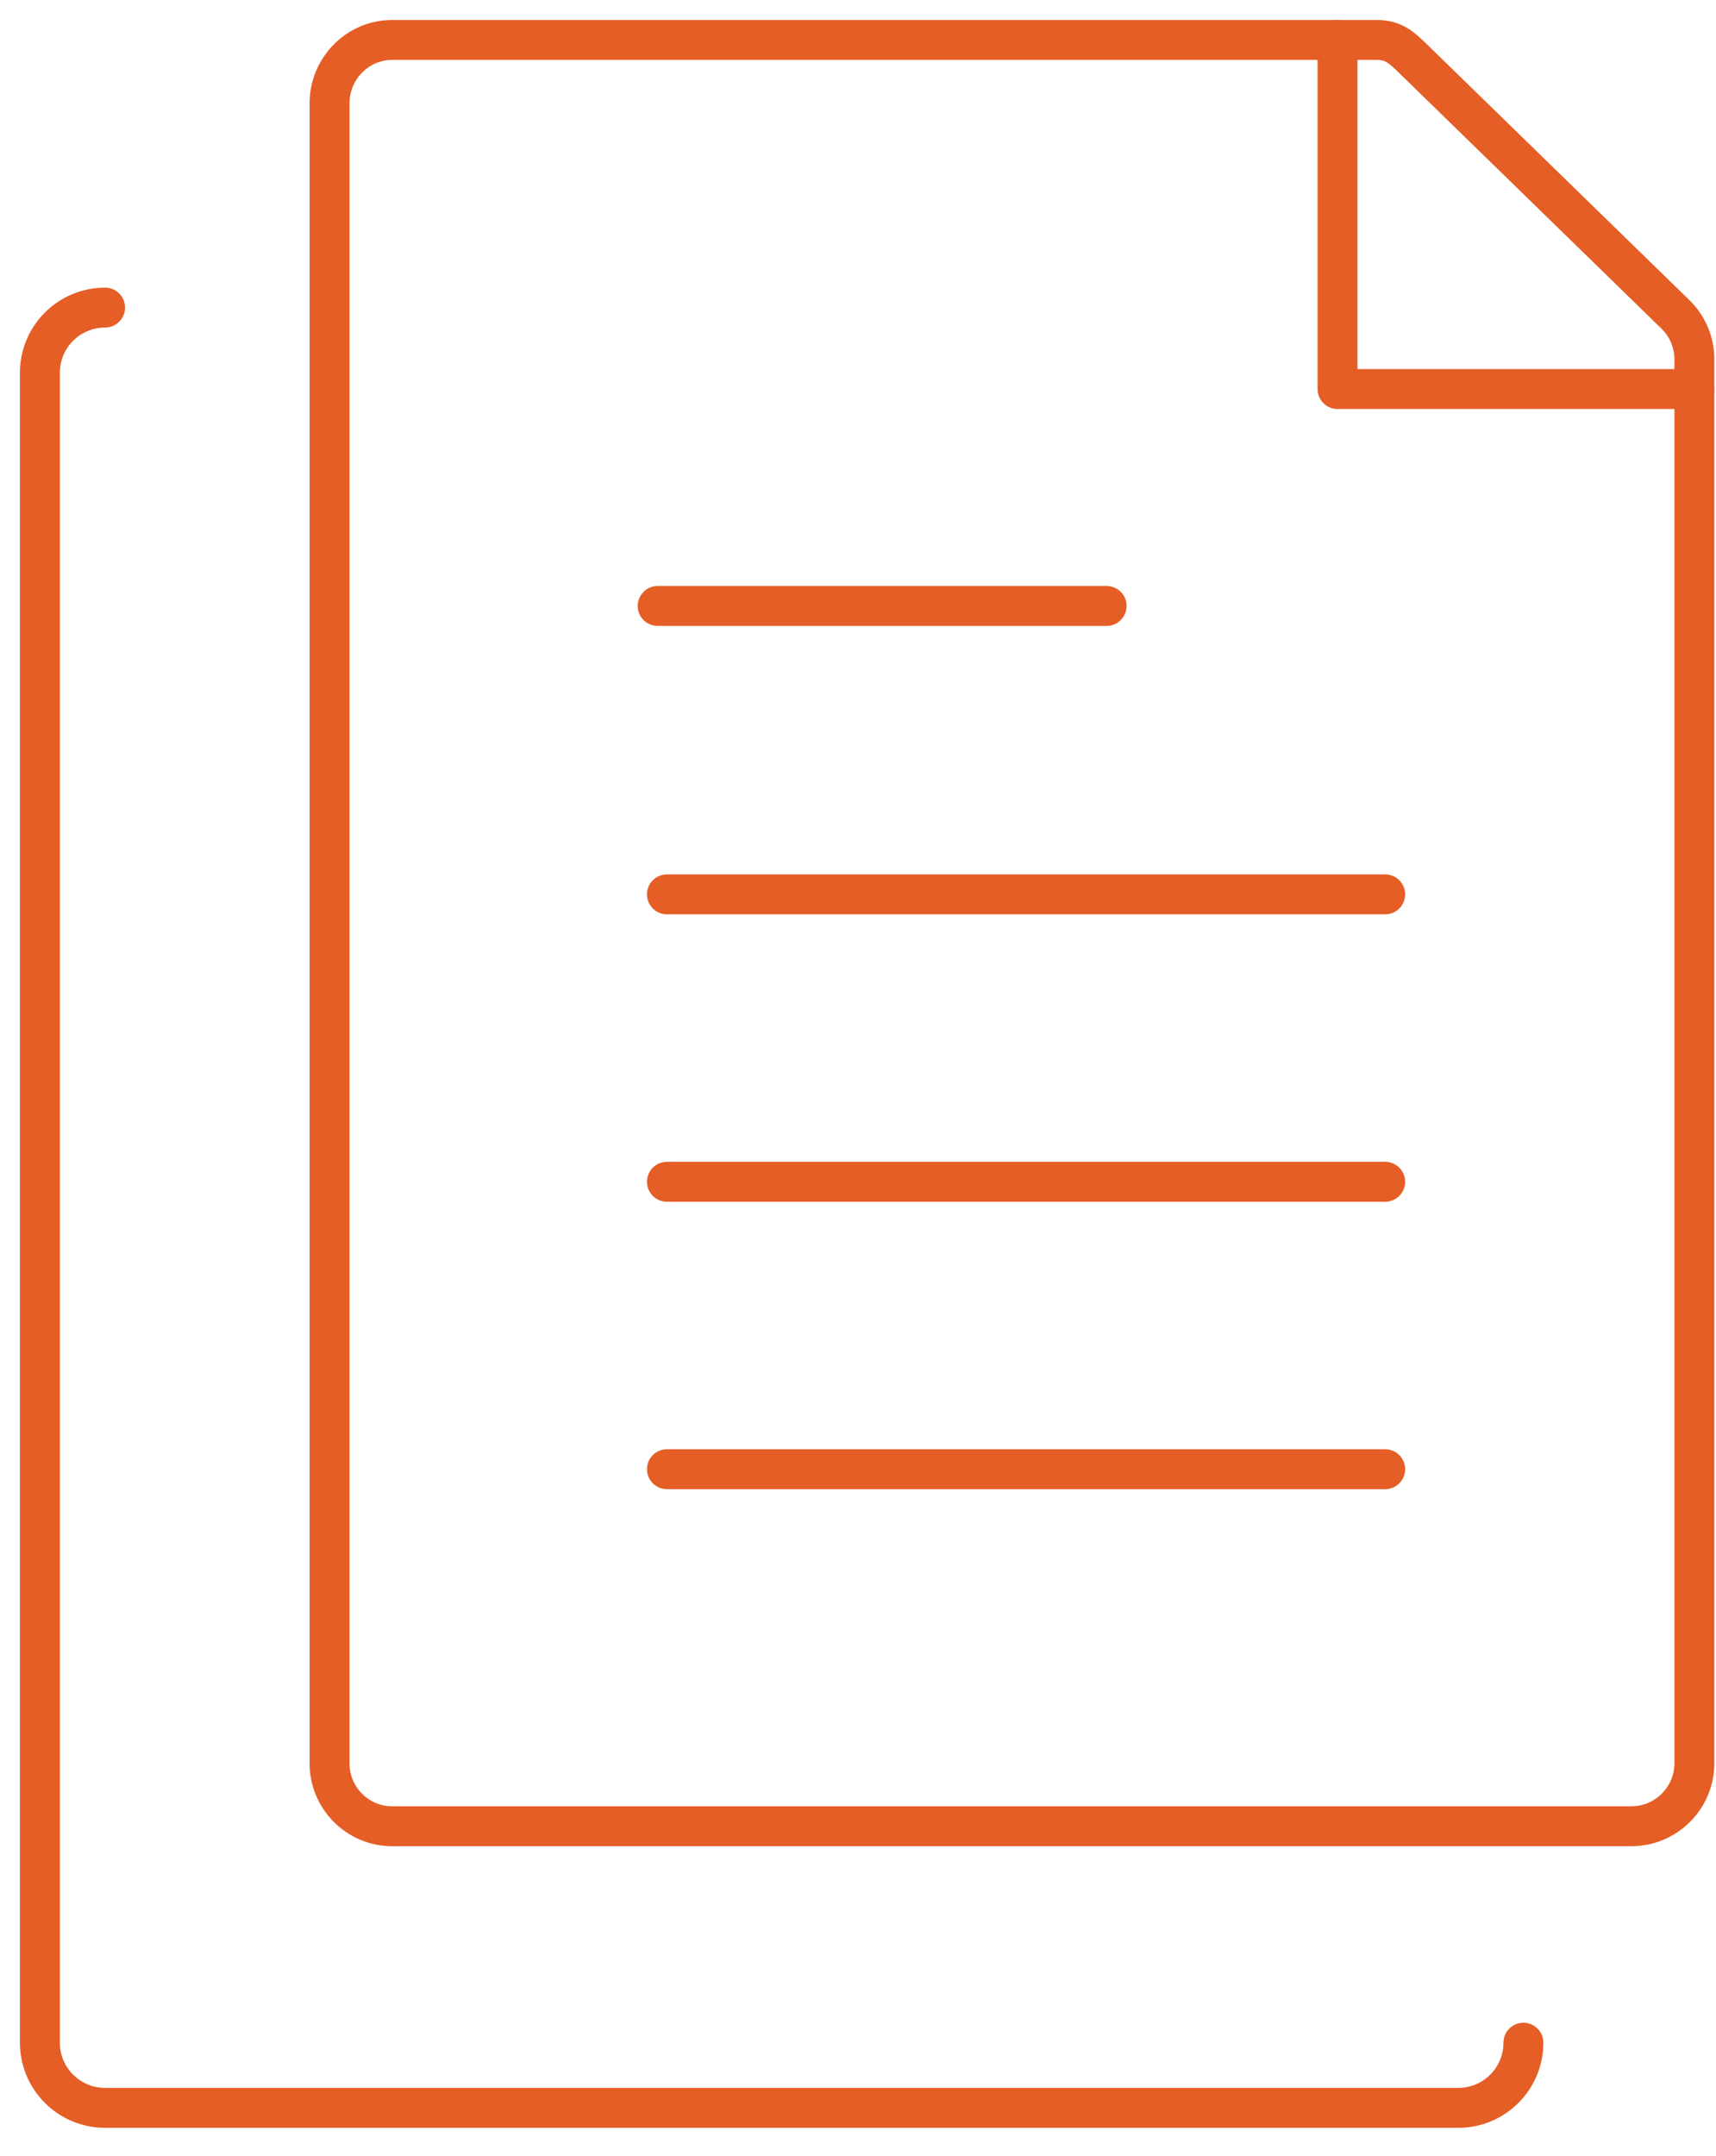
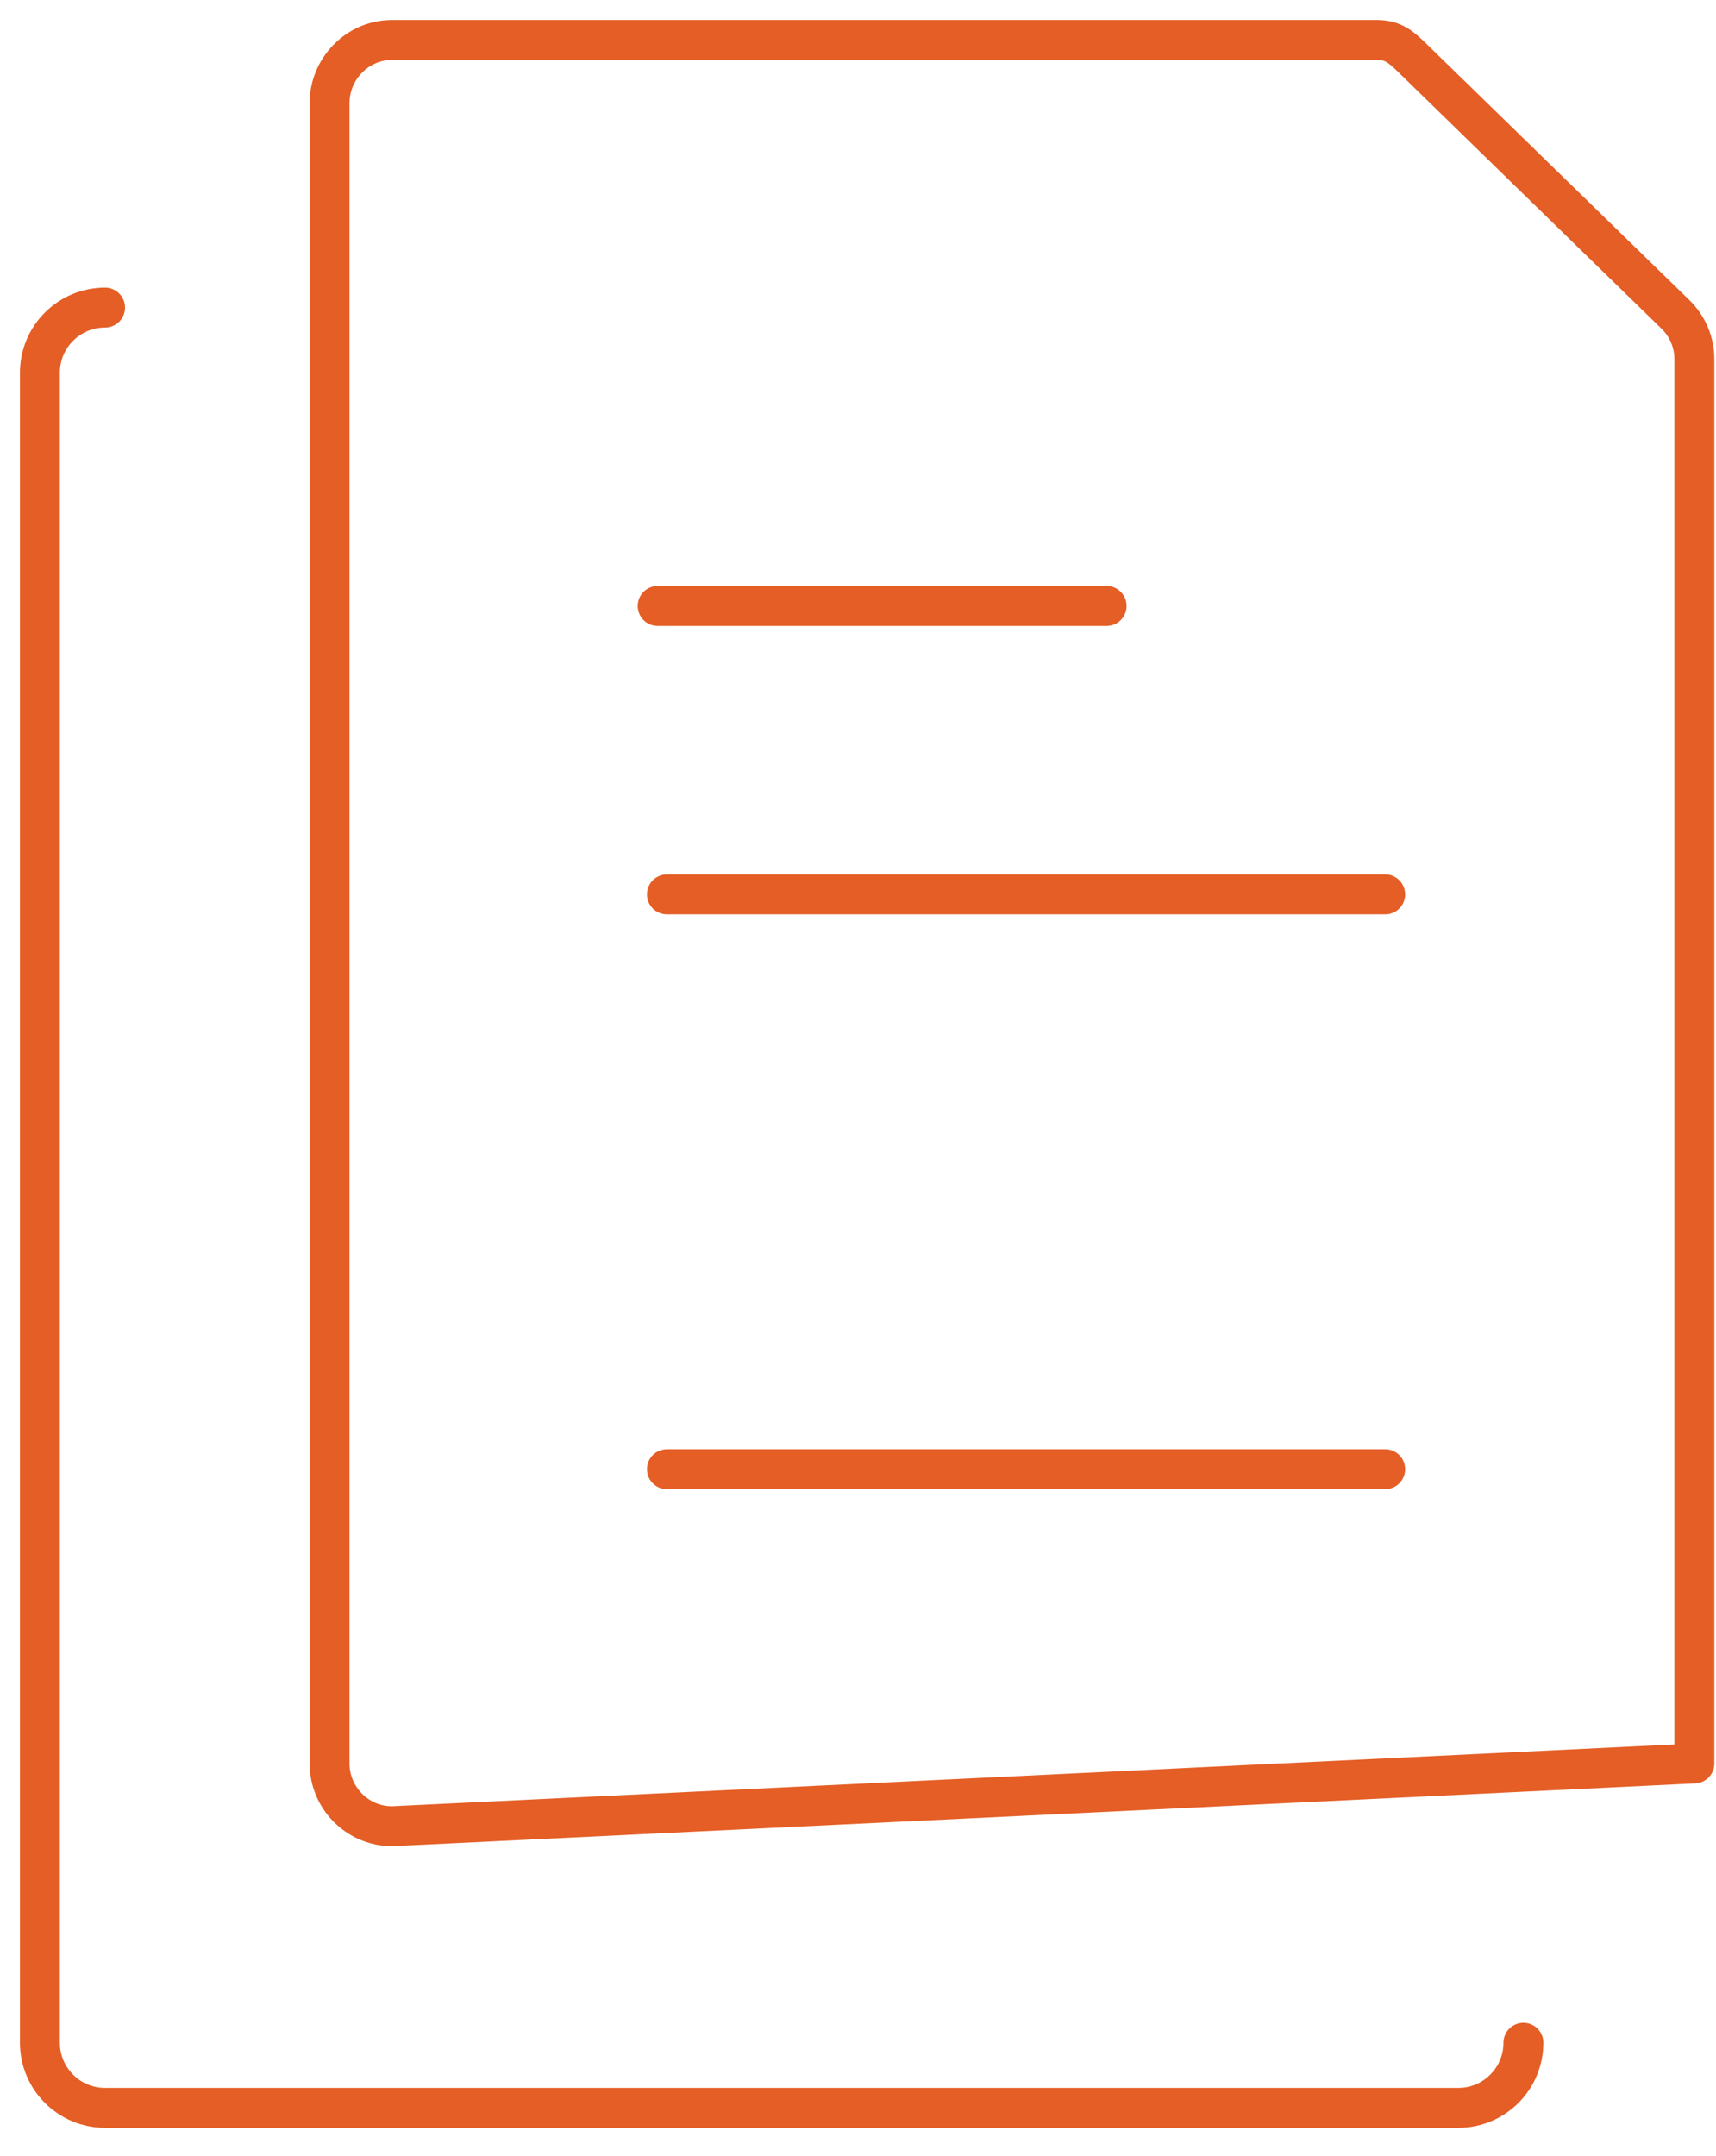
<svg xmlns="http://www.w3.org/2000/svg" width="43px" height="54px" viewBox="0 0 43 54" version="1.1">
  <title>Group 7 Copy</title>
  <g id="Homepage" stroke="none" stroke-width="1" fill="none" fill-rule="evenodd" stroke-linecap="round" stroke-linejoin="round">
    <g id="Desktop-Homepage-BB-Copy" transform="translate(-512, -1753)" stroke="#E45E26">
      <g id="Group-7-Copy" transform="translate(513, 1754)">
-         <polyline id="Stroke-1" points="32.516 2.47801779e-13 32.516 8.746 41.458 8.746" />
-         <path d="M41.458,43.175 C41.458,44.032 40.754,44.747 39.883,44.747 L8.824,44.747 C7.954,44.747 7.258,44.032 7.258,43.175 L7.258,1.583 C7.258,0.726 7.954,0.001 8.824,0.001 L33.5,0.001 C33.914,0.001 34.105,0.175 34.4,0.461 L40.988,6.88 C41.287,7.172 41.458,7.577 41.458,7.993 L41.458,43.175 Z" id="Stroke-3" />
+         <path d="M41.458,43.175 L8.824,44.747 C7.954,44.747 7.258,44.032 7.258,43.175 L7.258,1.583 C7.258,0.726 7.954,0.001 8.824,0.001 L33.5,0.001 C33.914,0.001 34.105,0.175 34.4,0.461 L40.988,6.88 C41.287,7.172 41.458,7.577 41.458,7.993 L41.458,43.175 Z" id="Stroke-3" />
        <line x1="33.71" y1="21.404" x2="15.712" y2="21.404" id="Stroke-5" />
-         <line x1="33.71" y1="28.604" x2="15.712" y2="28.604" id="Stroke-7" />
        <line x1="33.71" y1="35.804" x2="15.712" y2="35.804" id="Stroke-9" />
        <line x1="26.73" y1="14.179" x2="15.48" y2="14.179" id="Stroke-11" />
        <path d="M1.633,6.705 C0.731,6.705 3.90798505e-14,7.436 3.90798505e-14,8.336 L3.90798505e-14,50.17 C3.90798505e-14,51.072 0.731,51.802 1.633,51.802 L35.543,51.802 C36.443,51.802 37.174,51.072 37.174,50.17" id="Stroke-13" />
      </g>
    </g>
  </g>
</svg>